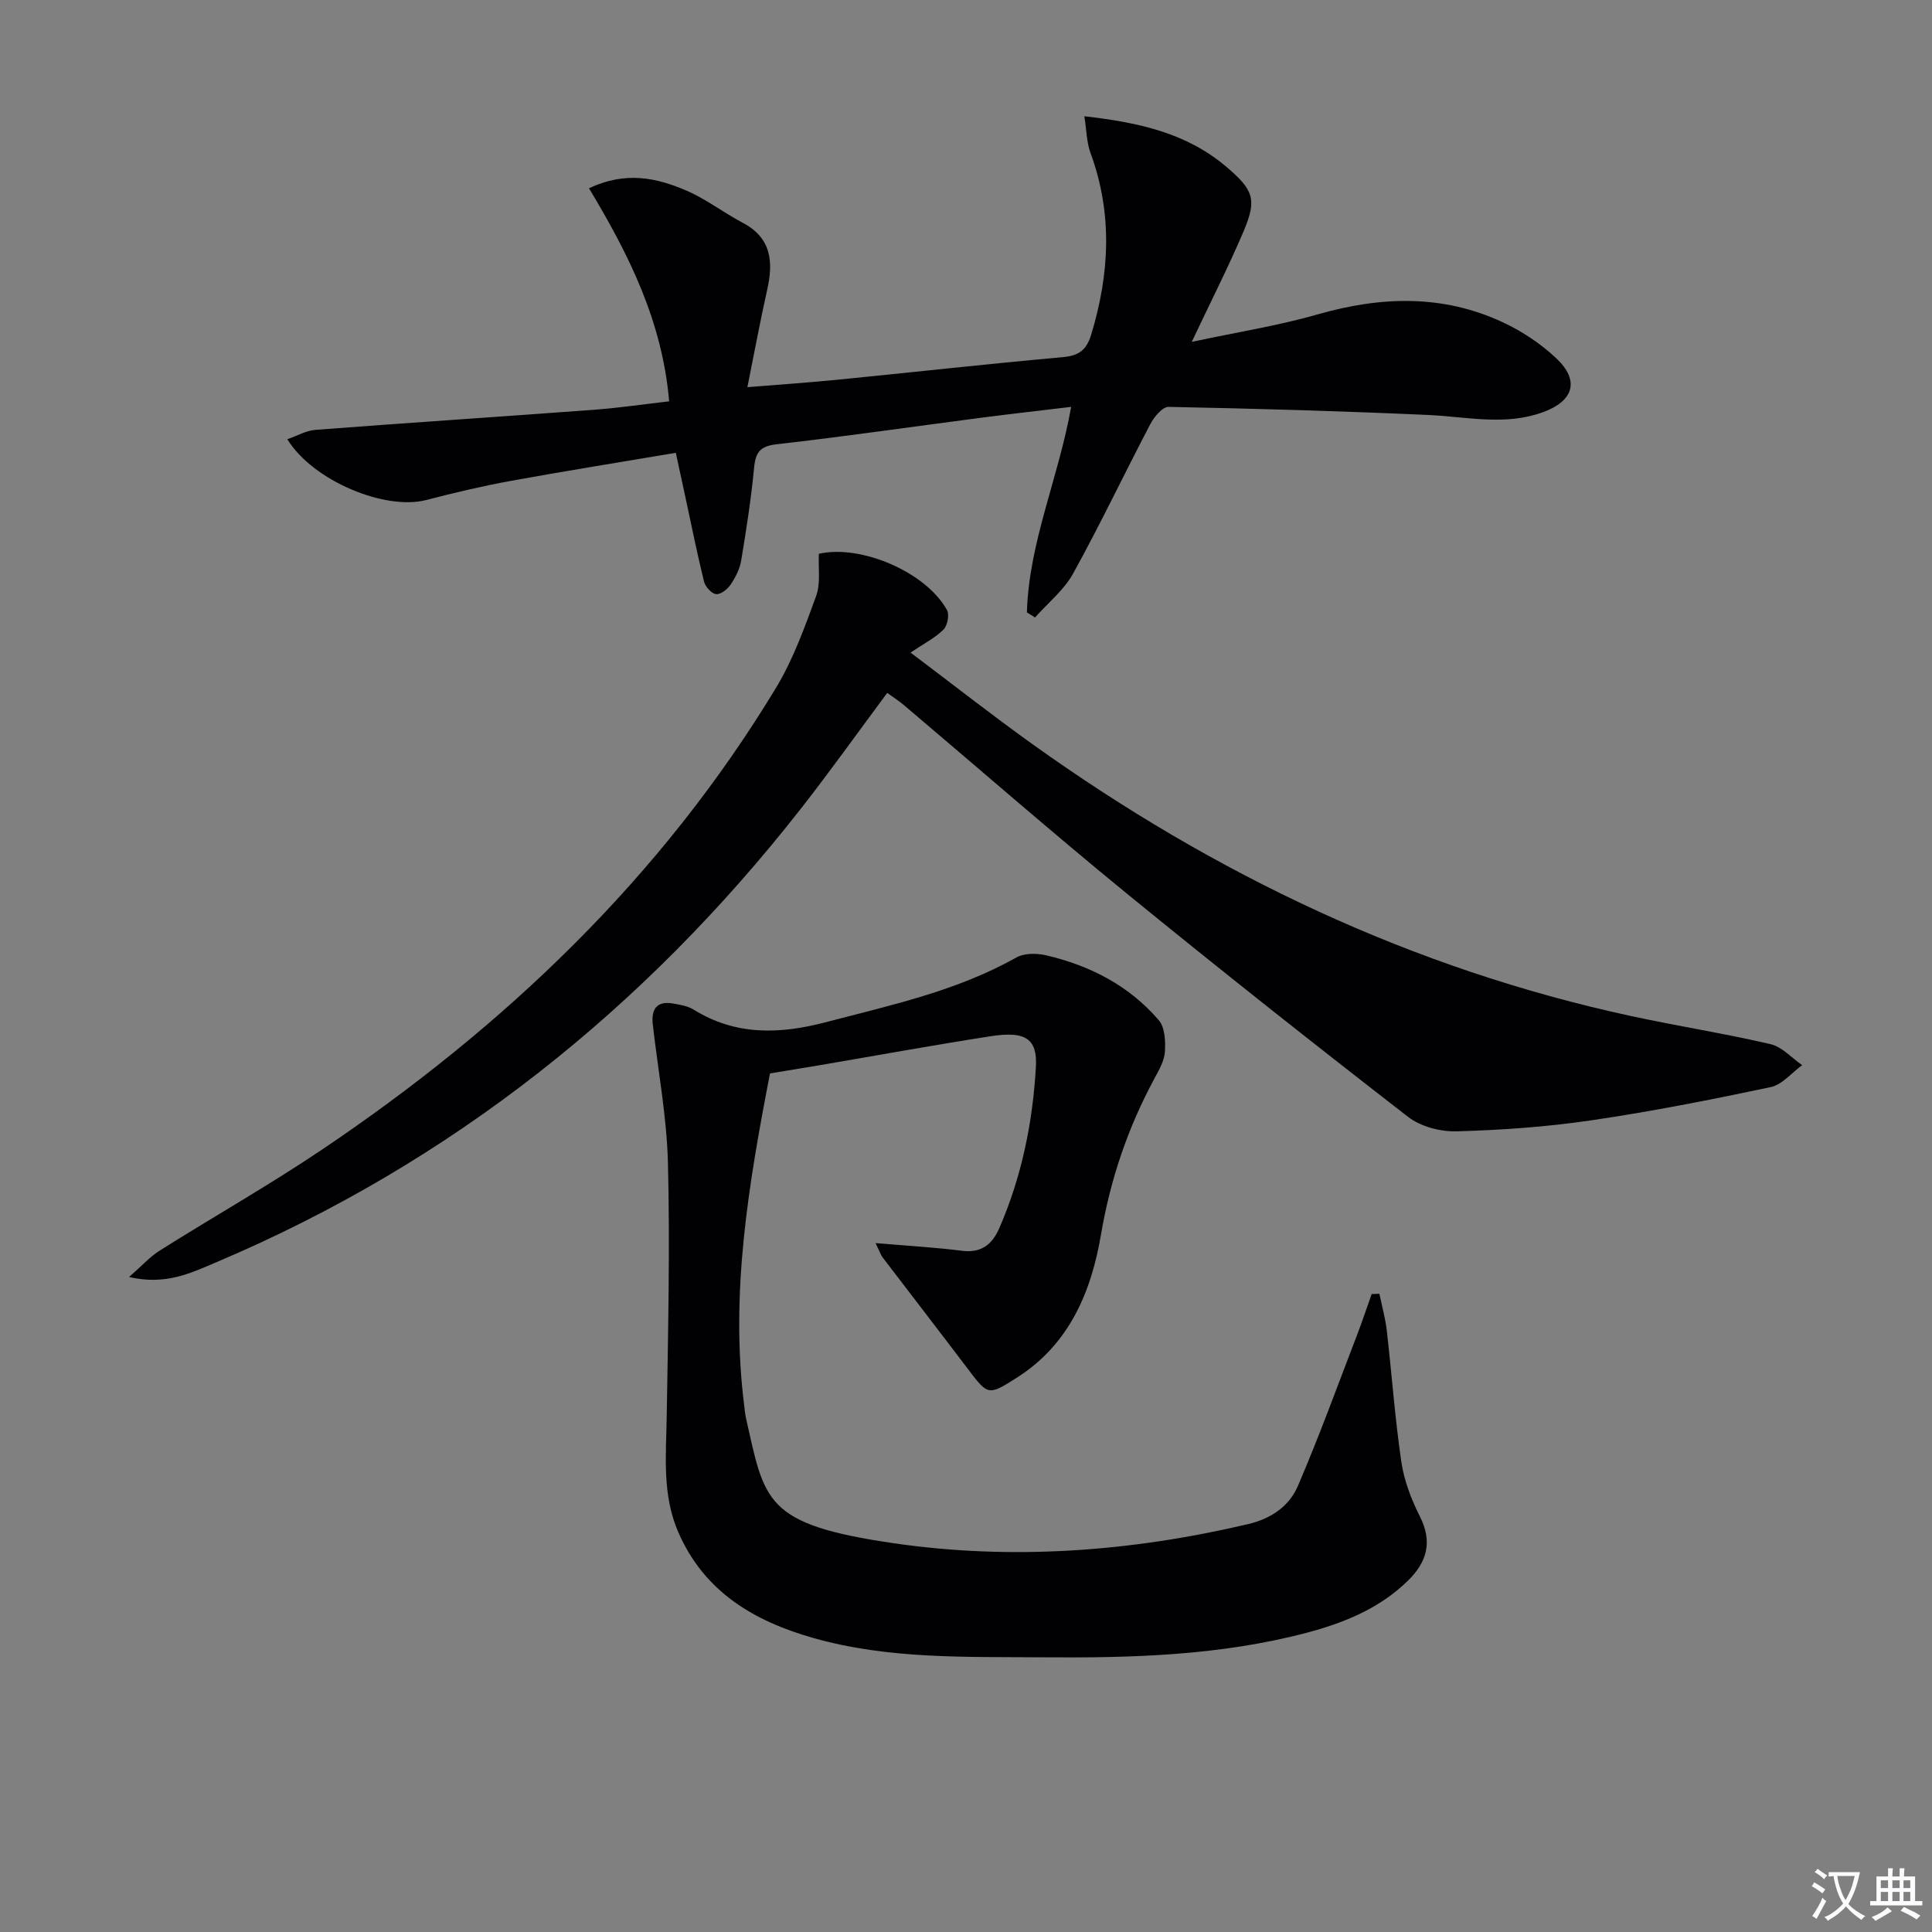
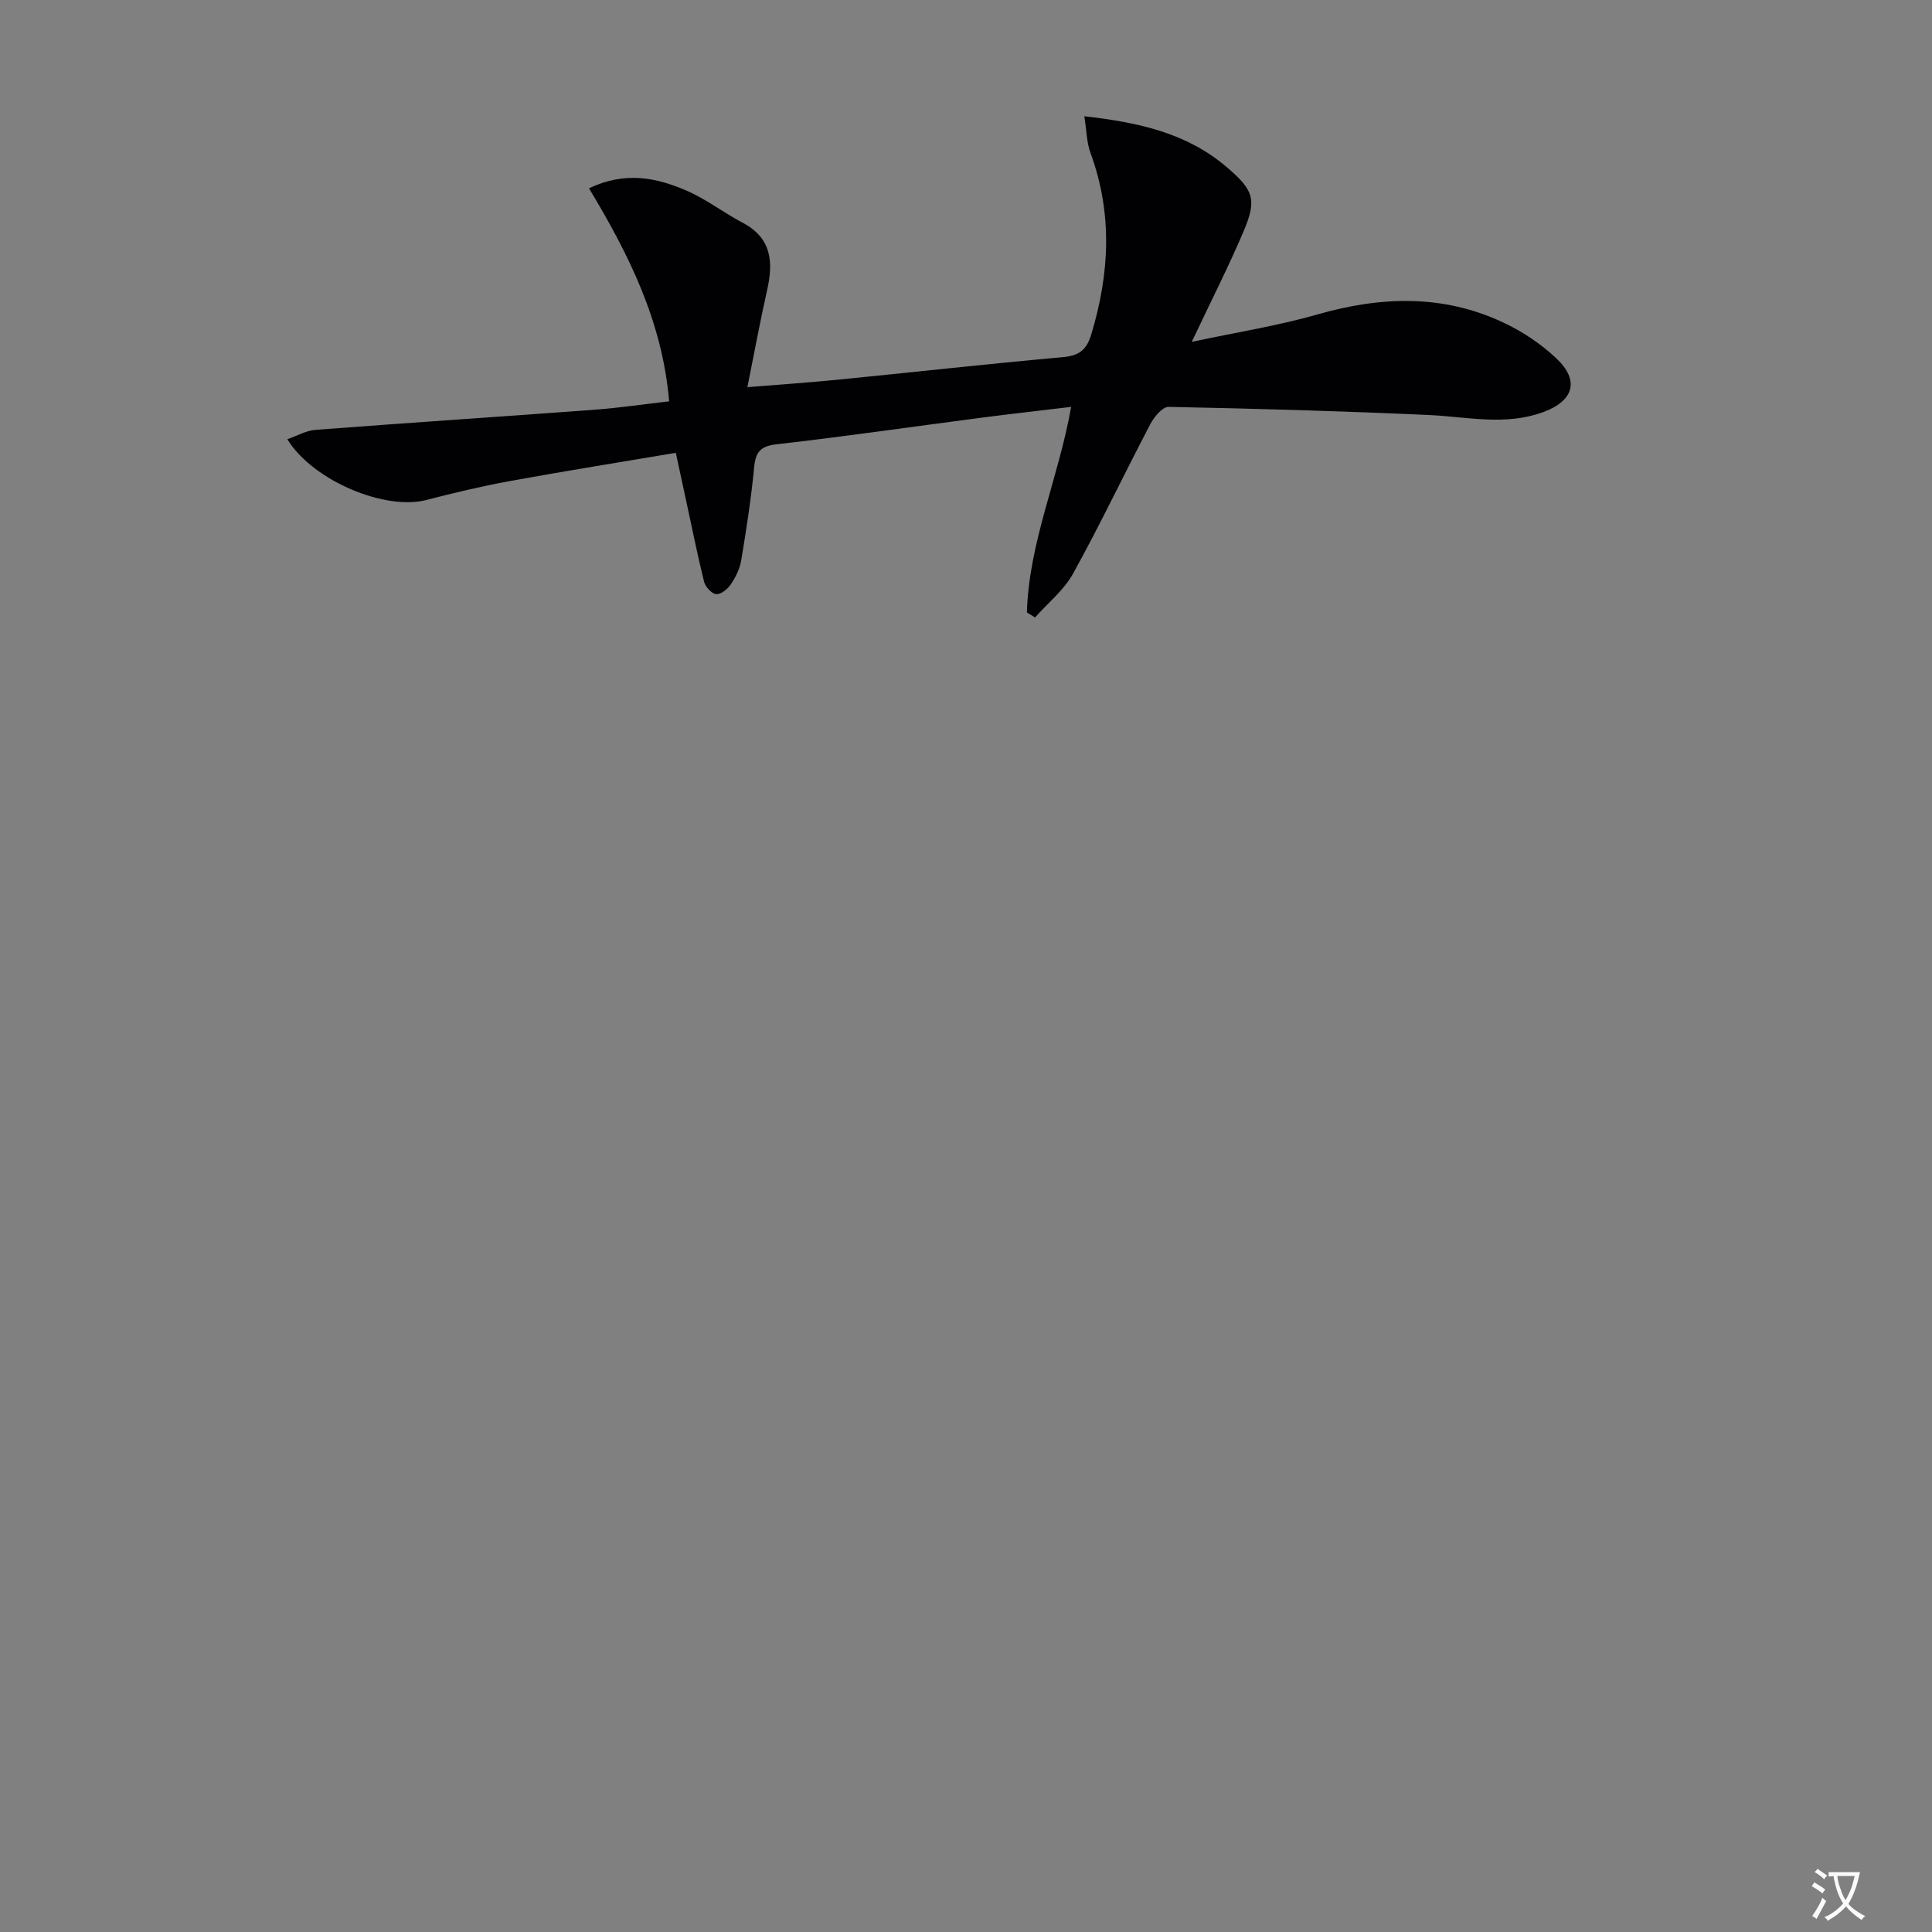
<svg xmlns="http://www.w3.org/2000/svg" enable-background="new 0 0 400 400" viewBox="0 0 400 400">
  <rect x="0" y="0" width="400" height="400" fill="#808080" stroke="none" />
  <path d="m377.9 391.2c-.2.3-.4.5-.6.8-.7-.6-1.4-1-2.2-1.5.2-.3.4-.5.5-.8.6.4 1.4.8 2.3 1.5zm-1.8 6.1c-.2-.2-.5-.4-.9-.6.4-.6.8-1.2 1.2-1.9s.7-1.3.9-1.9c.3.3.5.5.8.7-.7 1.3-1.4 2.6-2 3.7zm2.2-9c-.3.3-.5.5-.6.8-.6-.6-1.3-1.1-2-1.5.3-.3.5-.5.6-.7.6.5 1.3.9 2 1.4zm.3.2v-.9h2 4.5c-.3 1.3-.6 2.5-1 3.6s-.9 2.1-1.4 3c.4.5 1 1 1.6 1.4s1.2.8 1.9 1.1c-.3.2-.5.4-.8.8-.4-.3-1-.7-1.6-1.2s-1.2-1.1-1.6-1.6c-.5.6-1.1 1.1-1.7 1.6s-1.4.9-2.1 1.4c-.1-.3-.3-.5-.7-.8.6-.2 1.2-.5 1.9-1s1.4-1.1 2-1.8c-.5-.8-.9-1.6-1.2-2.5s-.6-2-.8-3.2c-.4.1-.7.1-1 .1zm2.5 2.7c.3 1 .7 1.7 1 2.2.3-.5.6-1.1 1-2s.6-1.9.9-3h-3.2-.4c.1.9.3 1.8.7 2.8z" fill="#fbfafc" />
-   <path d="m396.5 388.5v1.5 3.6h1.5v.9c-.4 0-1 0-1.7 0h-7.9c-.5 0-.9 0-1.2 0v-.9h1.3v-3.5c0-.7 0-1.2 0-1.6h2.4c0-.8 0-1.4 0-1.7h1c0 .3-.1.8-.1 1.7h1.5c0-.8 0-1.4 0-1.7h1c0 .3-.1.9-.1 1.7zm-8.2 9.2c-.2-.3-.5-.5-.8-.8.8-.3 1.4-.6 1.9-.9s1-.7 1.4-1.1c.3.3.6.5.9.8-1.6 1-2.8 1.6-3.4 2zm2.6-6.8v-1.6h-1.5v1.6zm0 2.7v-1.9h-1.5v1.9zm2.4-2.7v-1.6h-1.5v1.6zm0 2.7v-1.9h-1.5v1.9zm.2 2 .7-.8c.4.2.9.5 1.6.8s1.3.7 1.8 1c-.3.3-.5.5-.8.8-.4-.3-1.5-1-3.3-1.8zm2-4.7v-1.6h-1.4v1.6zm0 2.7v-1.9h-1.4v1.9z" fill="#fbfafc" />
  <g fill="#010103">
-     <path d="m181.28 257.37c6.73.57 12.34.89 17.91 1.59 4.03.51 6.25-1.35 7.72-4.72 4.62-10.63 6.9-21.83 7.56-33.33.34-5.83-2.13-7.49-9.29-6.38-11.95 1.85-23.85 4.03-35.77 6.06-3.25.55-6.5 1.08-9.99 1.65-4.43 22.88-8.29 45.59-5.33 68.85.1.82.17 1.66.35 2.47 3.91 17.29 3.72 22.05 30.66 25.96 24.52 3.56 49.09 1.72 73.31-3.97 4.77-1.12 8.5-3.7 10.3-7.89 4.38-10.19 8.17-20.63 12.15-30.99 1.11-2.89 2.09-5.83 3.13-8.75.53-.02 1.07-.04 1.6-.06.52 2.54 1.24 5.06 1.53 7.63 1.04 9.05 1.69 18.16 3.01 27.16.57 3.87 2.04 7.75 3.82 11.26 2.69 5.31 1.51 9.48-2.47 13.37-5.91 5.77-13.26 8.74-21.04 10.79-17.86 4.7-36.12 5.21-54.44 5.06-15.96-.13-31.97.43-47.57-3.99-12.34-3.5-22.62-9.56-28-21.92-3.38-7.77-2.52-15.92-2.39-24.07.28-17.46.68-34.93.25-52.38-.24-9.58-2.06-19.13-3.14-28.7-.35-3.1.81-4.92 4.23-4.3 1.45.26 3.03.51 4.25 1.27 8.71 5.4 17.79 5.1 27.33 2.6 13.48-3.54 27.12-6.45 39.46-13.4 1.63-.92 4.2-.91 6.13-.46 9.11 2.11 17.22 6.28 23.37 13.45 1.27 1.48 1.4 4.35 1.26 6.53-.12 1.88-1.22 3.78-2.16 5.52-5.49 10.16-9.12 20.84-11.07 32.31-2.01 11.87-6.56 22.75-17.42 29.64-5.97 3.79-5.96 3.72-10.26-1.96-5.82-7.68-11.71-15.3-17.55-22.96-.35-.46-.54-1.07-1.44-2.94z" />
-     <path d="m169.54 114.66c8.63-1.99 22.15 3.74 26.52 11.64.54.97.1 3.23-.72 4.05-1.7 1.7-3.97 2.84-6.82 4.76 8.73 6.57 16.92 13.01 25.38 19.06 37.58 26.88 78.53 46.42 123.88 56.21 9.57 2.07 19.26 3.58 28.79 5.8 2.39.56 4.38 2.85 6.55 4.35-2.17 1.57-4.15 4.05-6.54 4.55-12.33 2.61-24.71 5.05-37.17 6.88-9.19 1.35-18.51 2.01-27.8 2.27-3.37.1-7.48-.97-10.09-3-19.59-15.18-39.04-30.56-58.24-46.24-15.59-12.74-30.77-26-46.14-39.01-1-.85-2.13-1.56-3.45-2.52-6.03 8.1-11.77 16.17-17.87 23.96-32.43 41.4-72.32 73.25-120.91 93.86-5.29 2.24-10.55 4.89-18.19 3.11 2.62-2.29 4.3-4.18 6.36-5.48 11.12-7 22.57-13.49 33.46-20.81 37.88-25.47 70.35-56.38 94.13-95.7 3.56-5.89 5.94-12.55 8.32-19.05.93-2.6.4-5.74.55-8.69z" />
    <path d="m212.61 126.8c.4-14.48 6.55-27.83 9.16-42.56-6.44.77-12.47 1.45-18.49 2.23-14.16 1.84-28.29 3.9-42.47 5.51-3.43.39-4.37 1.63-4.68 4.83-.61 6.43-1.61 12.83-2.67 19.21-.29 1.75-1.17 3.5-2.17 4.99-.65.97-2.06 2.09-3.02 2-.93-.09-2.23-1.51-2.5-2.57-1.43-5.79-2.6-11.64-3.86-17.48-.62-2.87-1.24-5.75-1.99-9.21-11.71 1.98-22.97 3.77-34.19 5.82-5.87 1.07-11.7 2.45-17.47 3.95-8.48 2.21-23.45-3.92-28.77-12.58 2.04-.71 3.88-1.79 5.79-1.94 19.23-1.47 38.47-2.73 57.69-4.16 5.22-.39 10.42-1.16 15.57-1.75-1.42-16.59-8.38-30.47-16.6-44.11 7.59-3.59 14.02-2.17 20.15.47 4.09 1.75 7.7 4.57 11.66 6.66 6.02 3.17 6.39 8.15 5.07 13.97-1.42 6.3-2.59 12.66-4.08 20.08 6.67-.54 12.67-.95 18.66-1.54 15.54-1.54 31.05-3.28 46.6-4.67 3.34-.3 4.93-1.43 5.91-4.64 3.83-12.6 4.48-25.09-.14-37.66-.8-2.18-.8-4.66-1.27-7.58 11.33 1.28 21.2 3.49 29.41 10.47 5.59 4.76 6.39 6.69 3.57 13.33-3.11 7.32-6.73 14.42-10.74 22.91 9.23-1.98 17.8-3.32 26.08-5.69 13.08-3.75 25.88-4.18 38.35 1.65 3.99 1.86 7.86 4.44 11.06 7.46 4.88 4.61 3.57 8.82-2.75 11.13-7.86 2.88-15.76.95-23.69.59-17.94-.81-35.9-1.33-53.85-1.68-1.26-.02-2.99 2.07-3.78 3.57-5.39 10.28-10.37 20.78-15.98 30.93-1.9 3.44-5.22 6.09-7.89 9.1-.53-.35-1.1-.7-1.68-1.04z" />
  </g>
</svg>